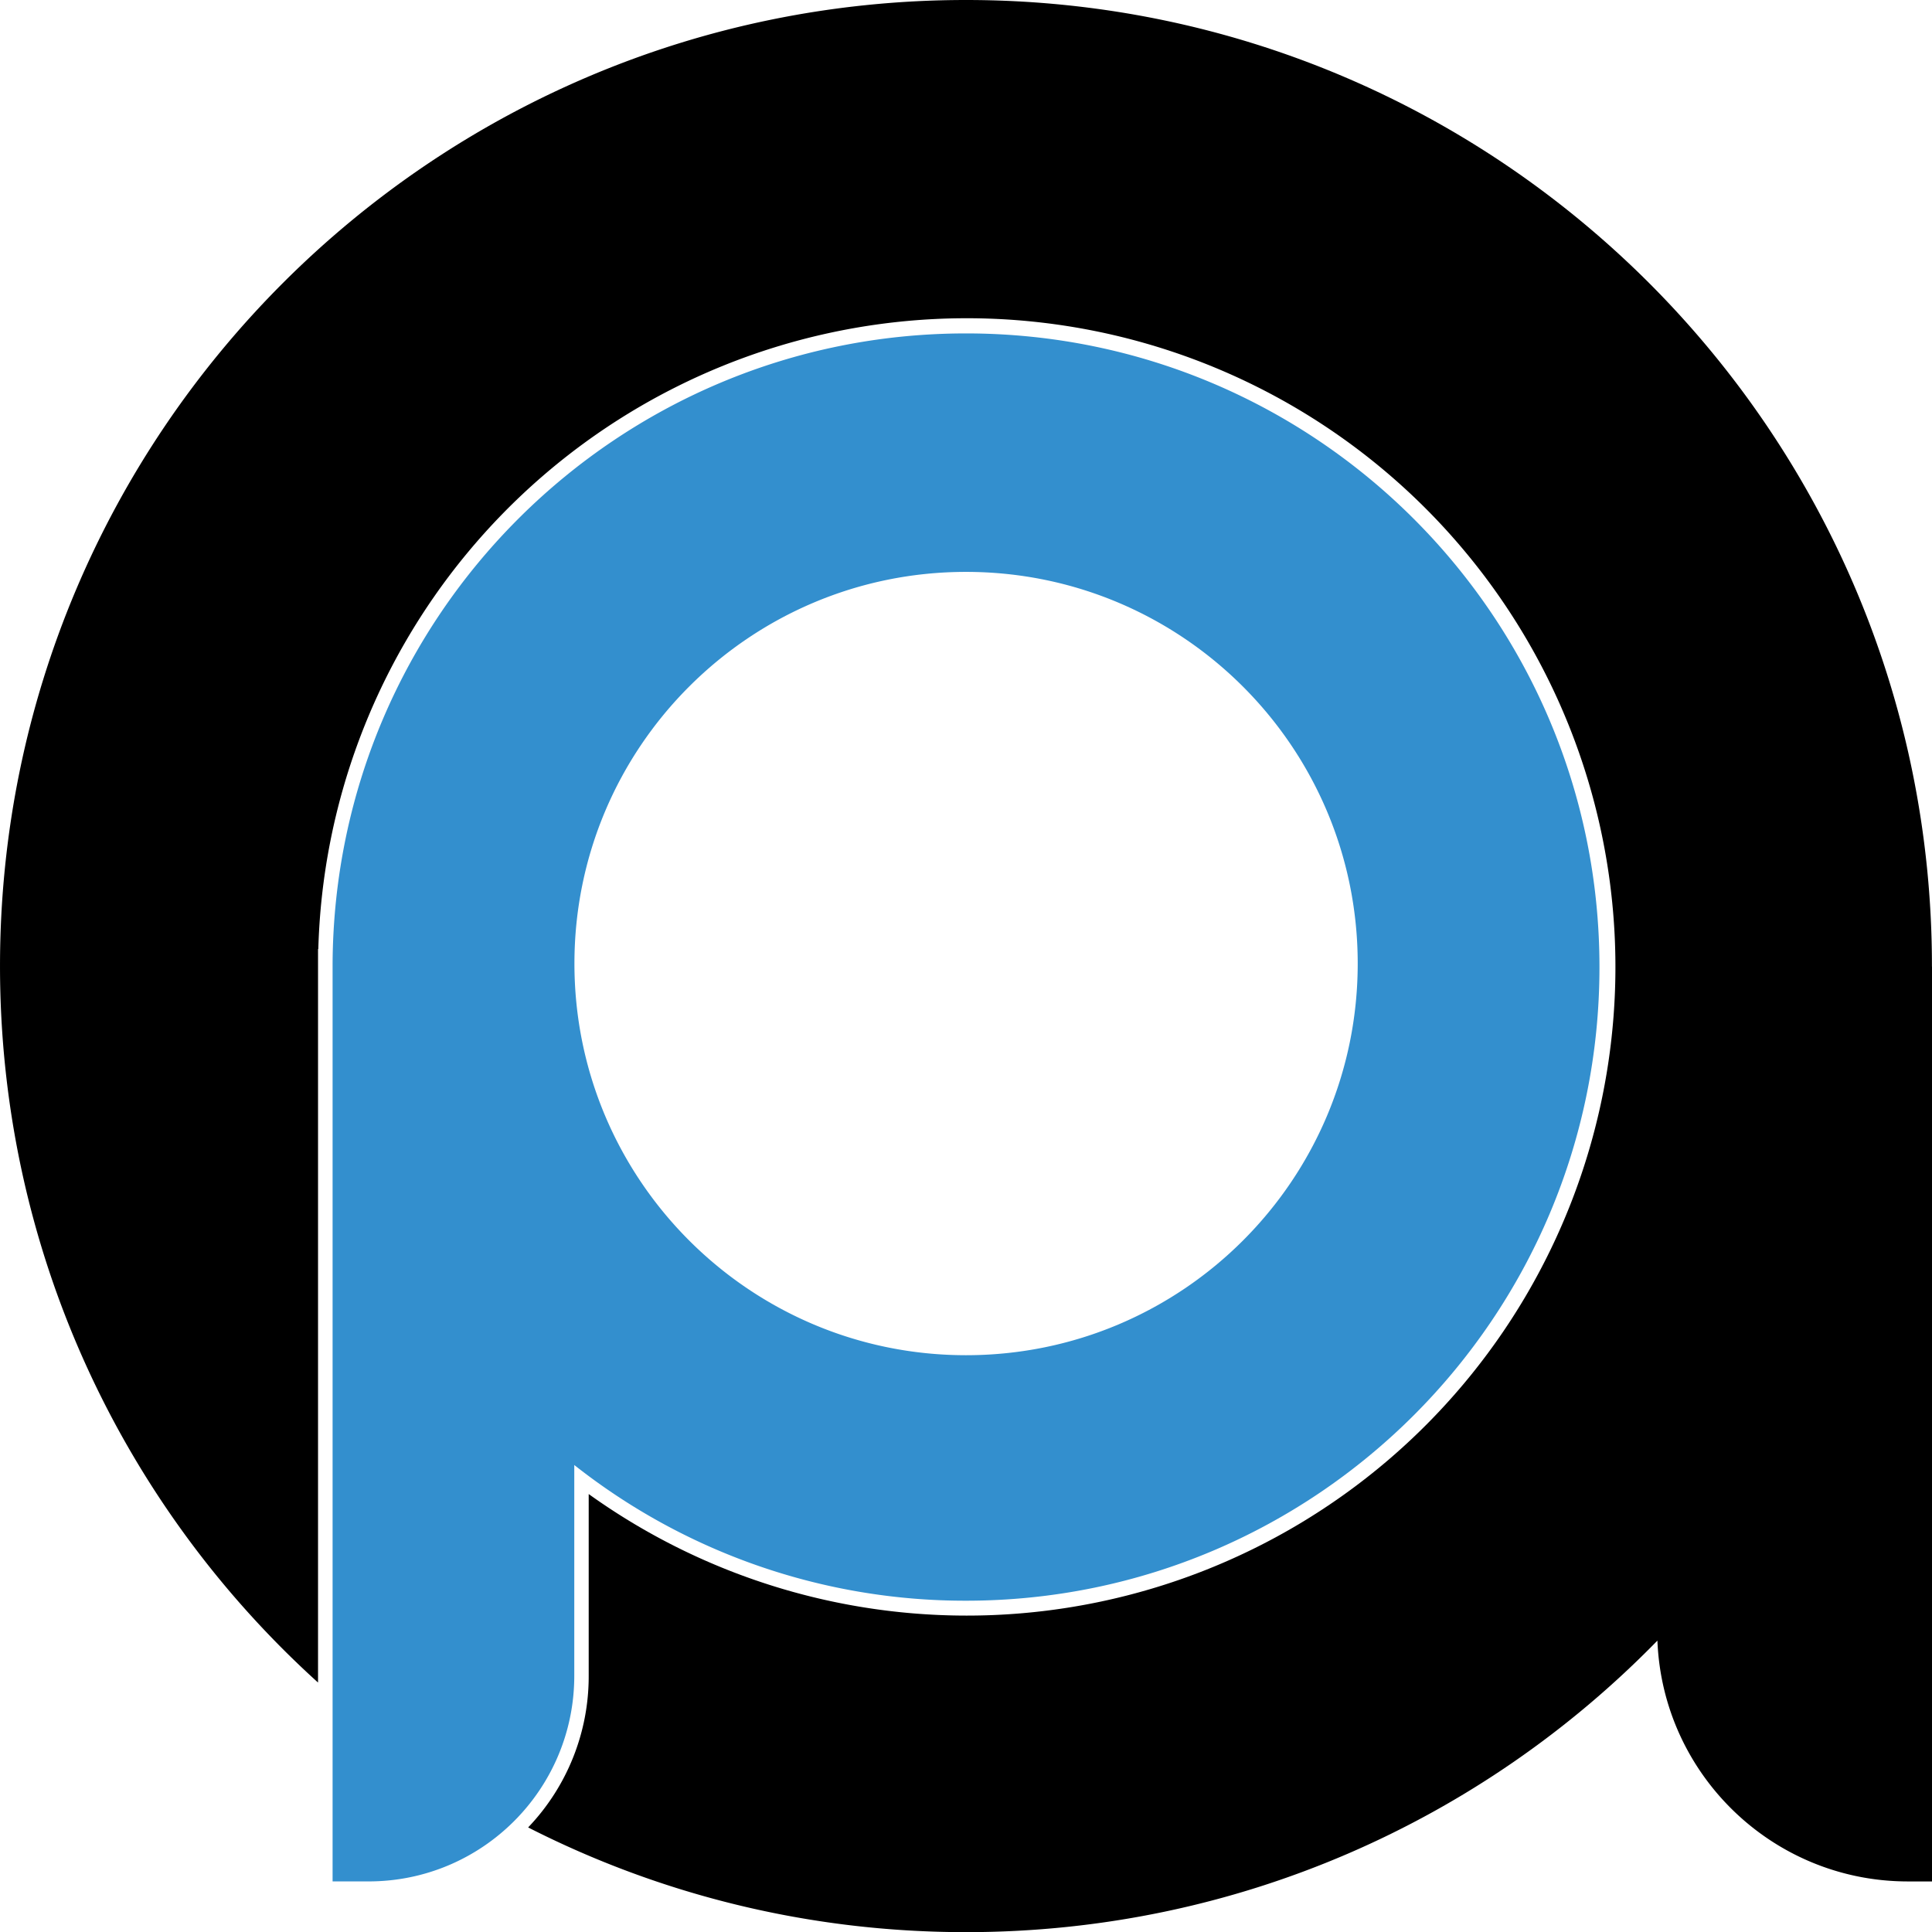
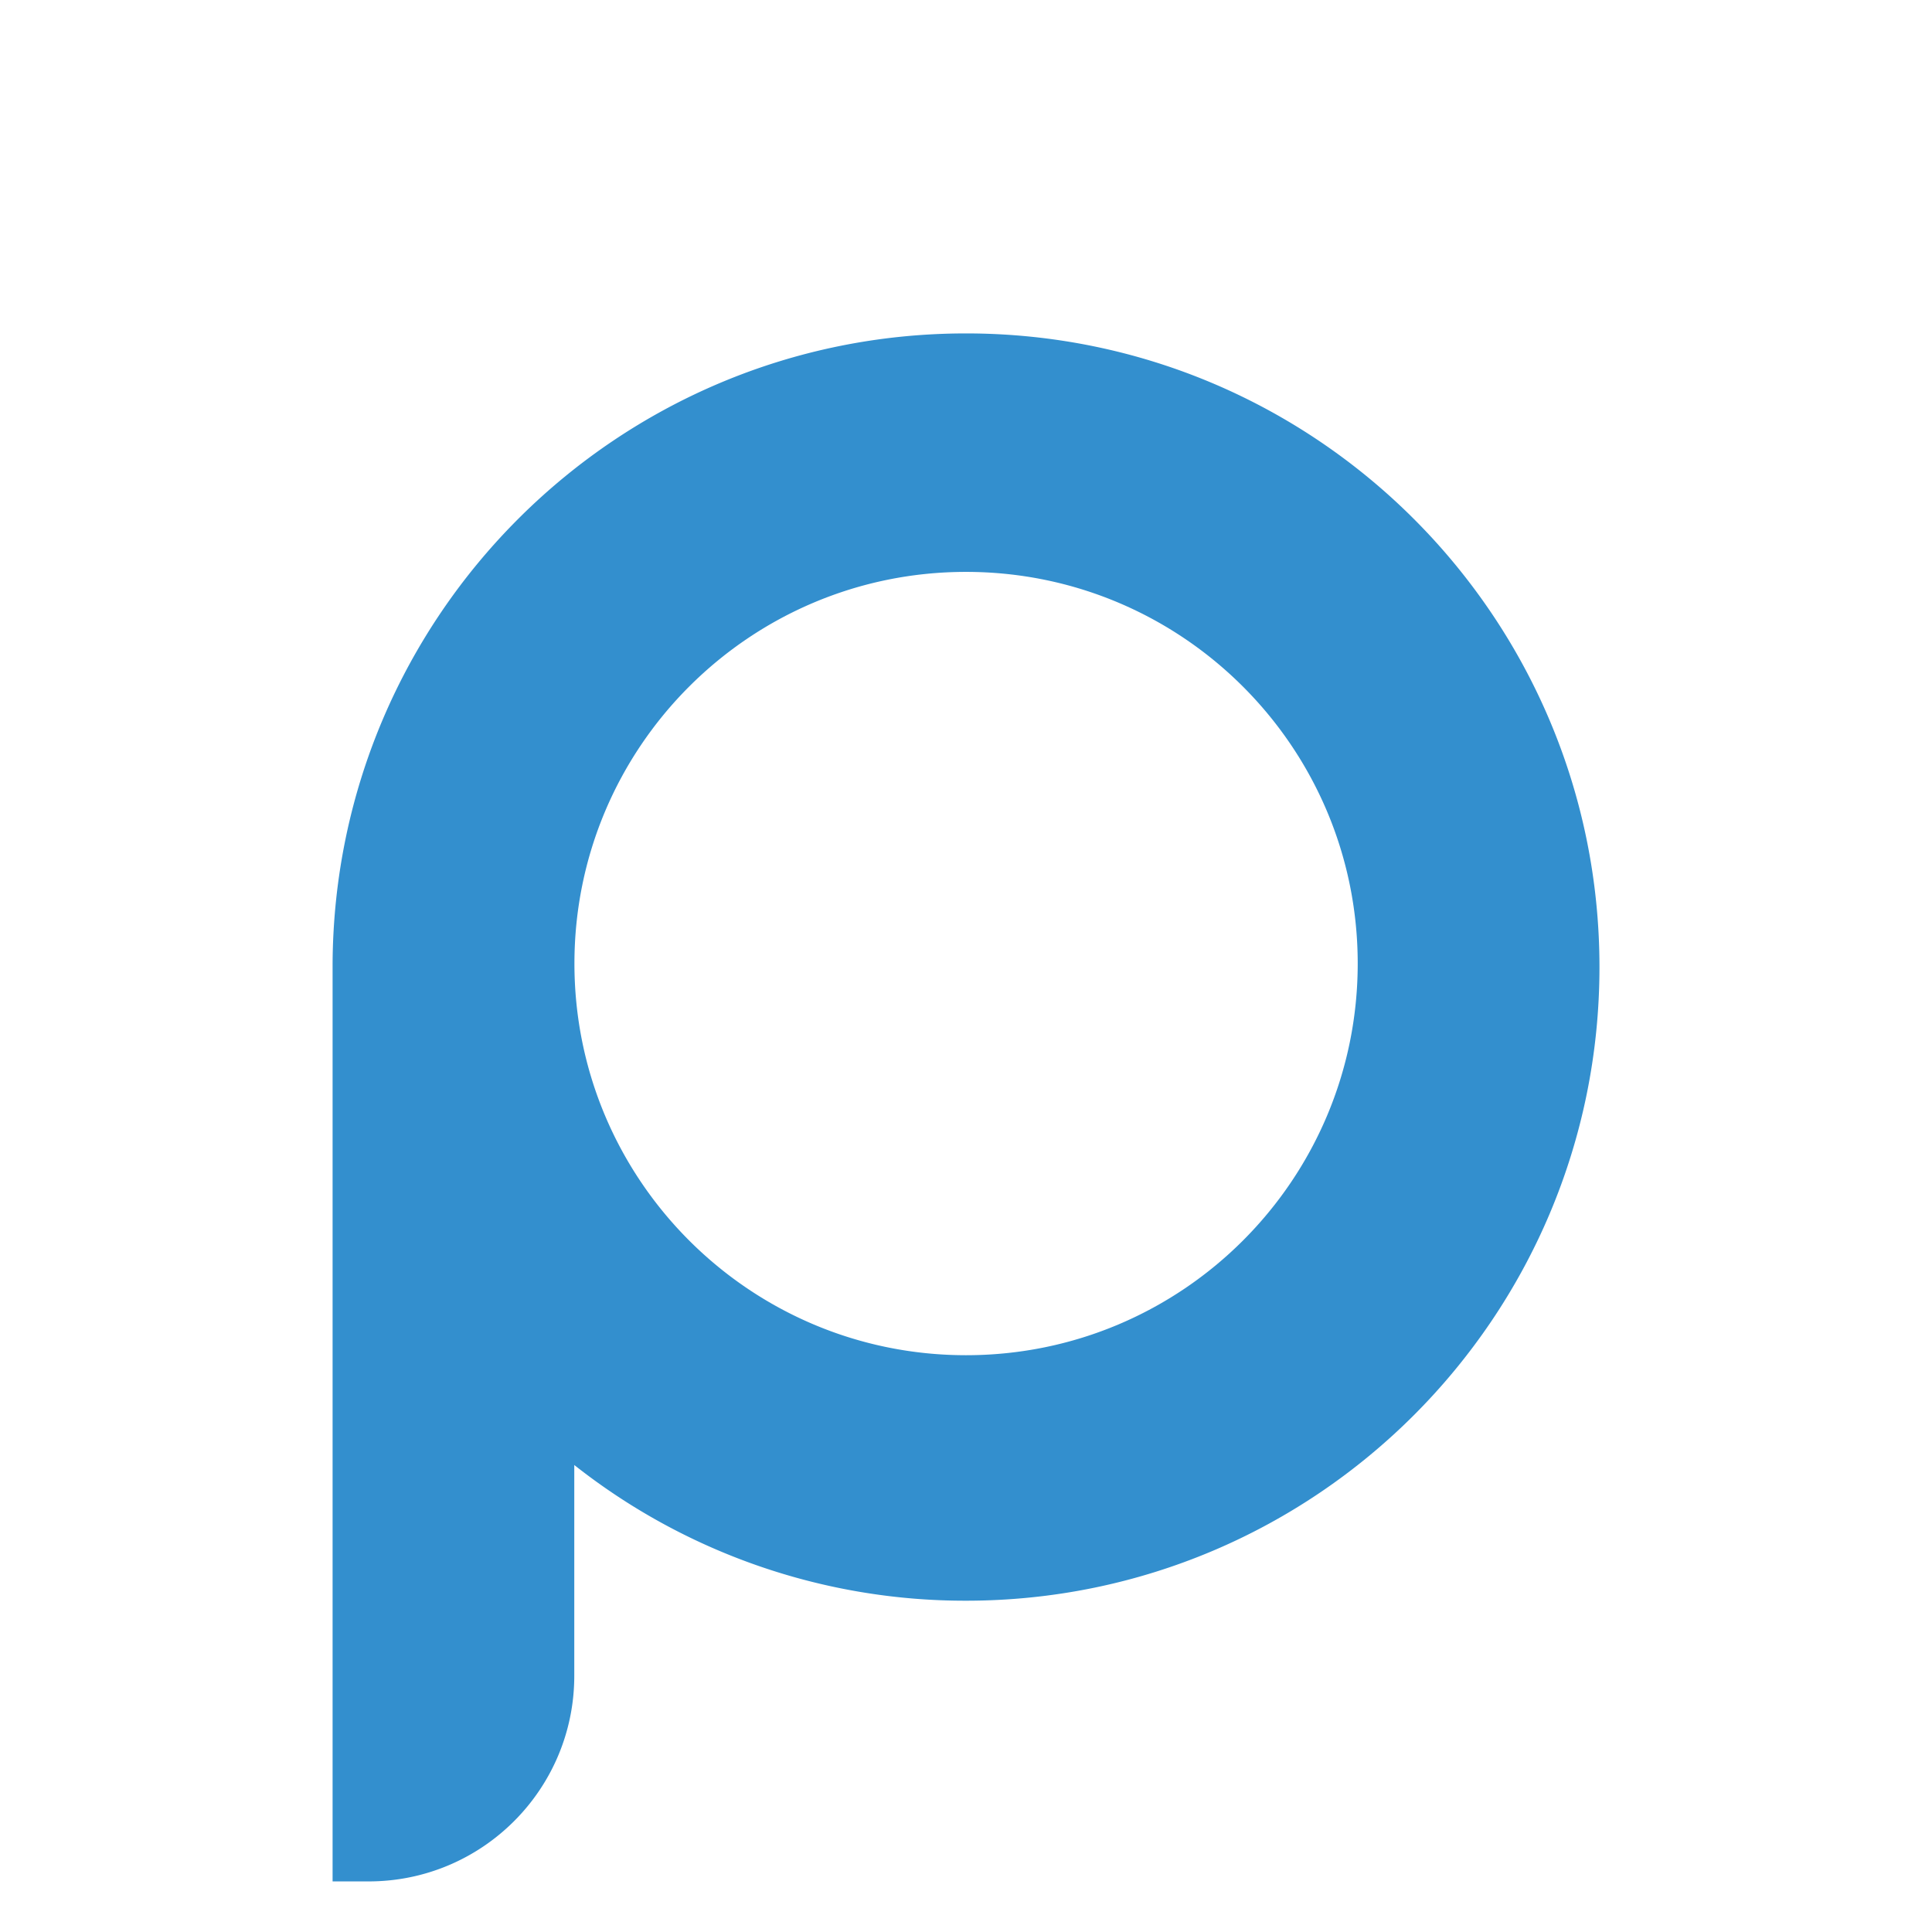
<svg xmlns="http://www.w3.org/2000/svg" id="Auto_Print" data-name="Auto Print" viewBox="0 0 2000 2000.12">
  <defs>
    <style>.cls-1,.cls-2{fill-rule:evenodd;}.cls-2{fill:#338fce;}</style>
  </defs>
-   <path class="cls-1" d="M1999.93,1001.12v-.52C1999.93,448.28,1552.23.54,1000,.54S0,448.28,0,1000.6c0,294.2,127,558.72,329.22,741.71V983h.29a671.51,671.51,0,1,1,279.9,564.17v188.12a226.3,226.3,0,0,1-62.69,157c136.06,69.31,290.09,108.4,453.25,108.4,280.6,0,534.16-115.64,715.77-301.8,5.41,138.6,119.42,249.31,259.34,249.31H2000v-947Z" transform="translate(0.01 -0.54)" />
  <path class="cls-2" d="M1000,345.69c-361,0-653.75,291.72-655.71,652.31h0v950.17h37.31c117.57,0,212.88-95.31,212.88-212.88V1517.12A652.85,652.85,0,0,0,1000,1657.59c362.16,0,655.75-293.68,655.75-655.95S1362.12,345.69,1000,345.69Zm.08,1057.76c-223.92,0-405.44-181.52-405.44-405.45S776.12,592.56,1000,592.56,1405.49,774.08,1405.49,998,1224,1403.45,1000,1403.45Z" transform="translate(0.01 -0.54)" />
</svg>